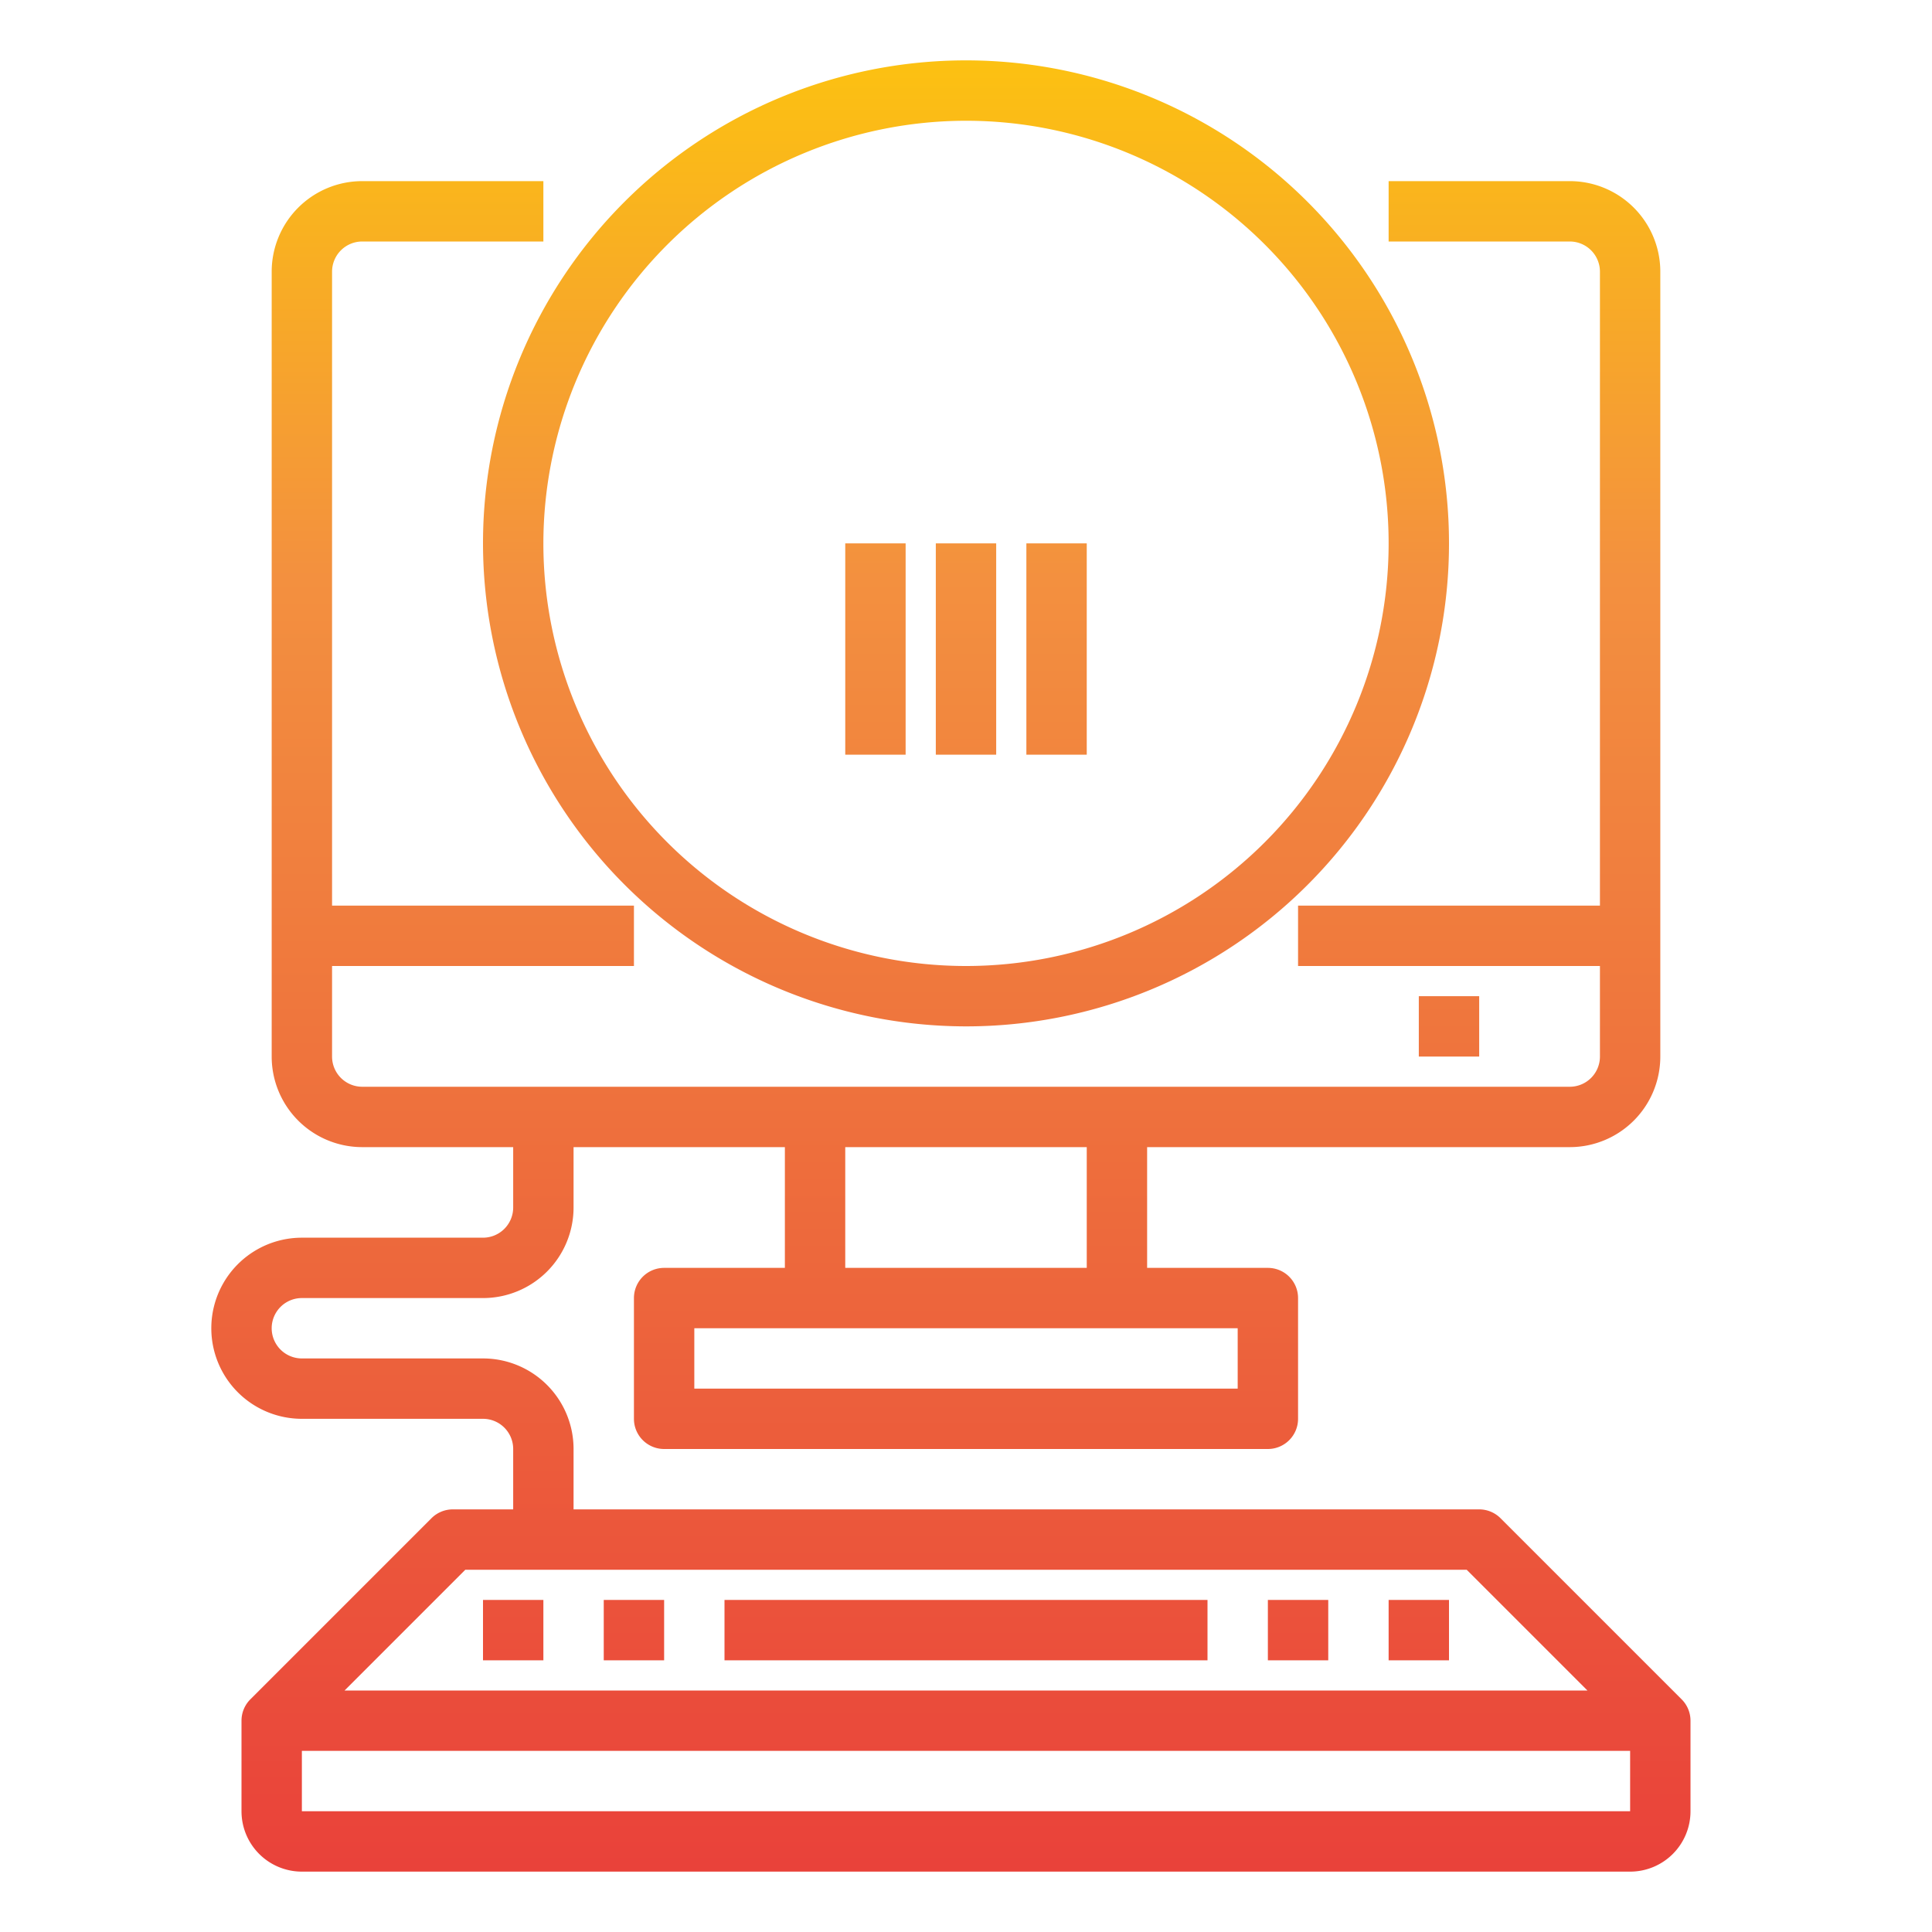
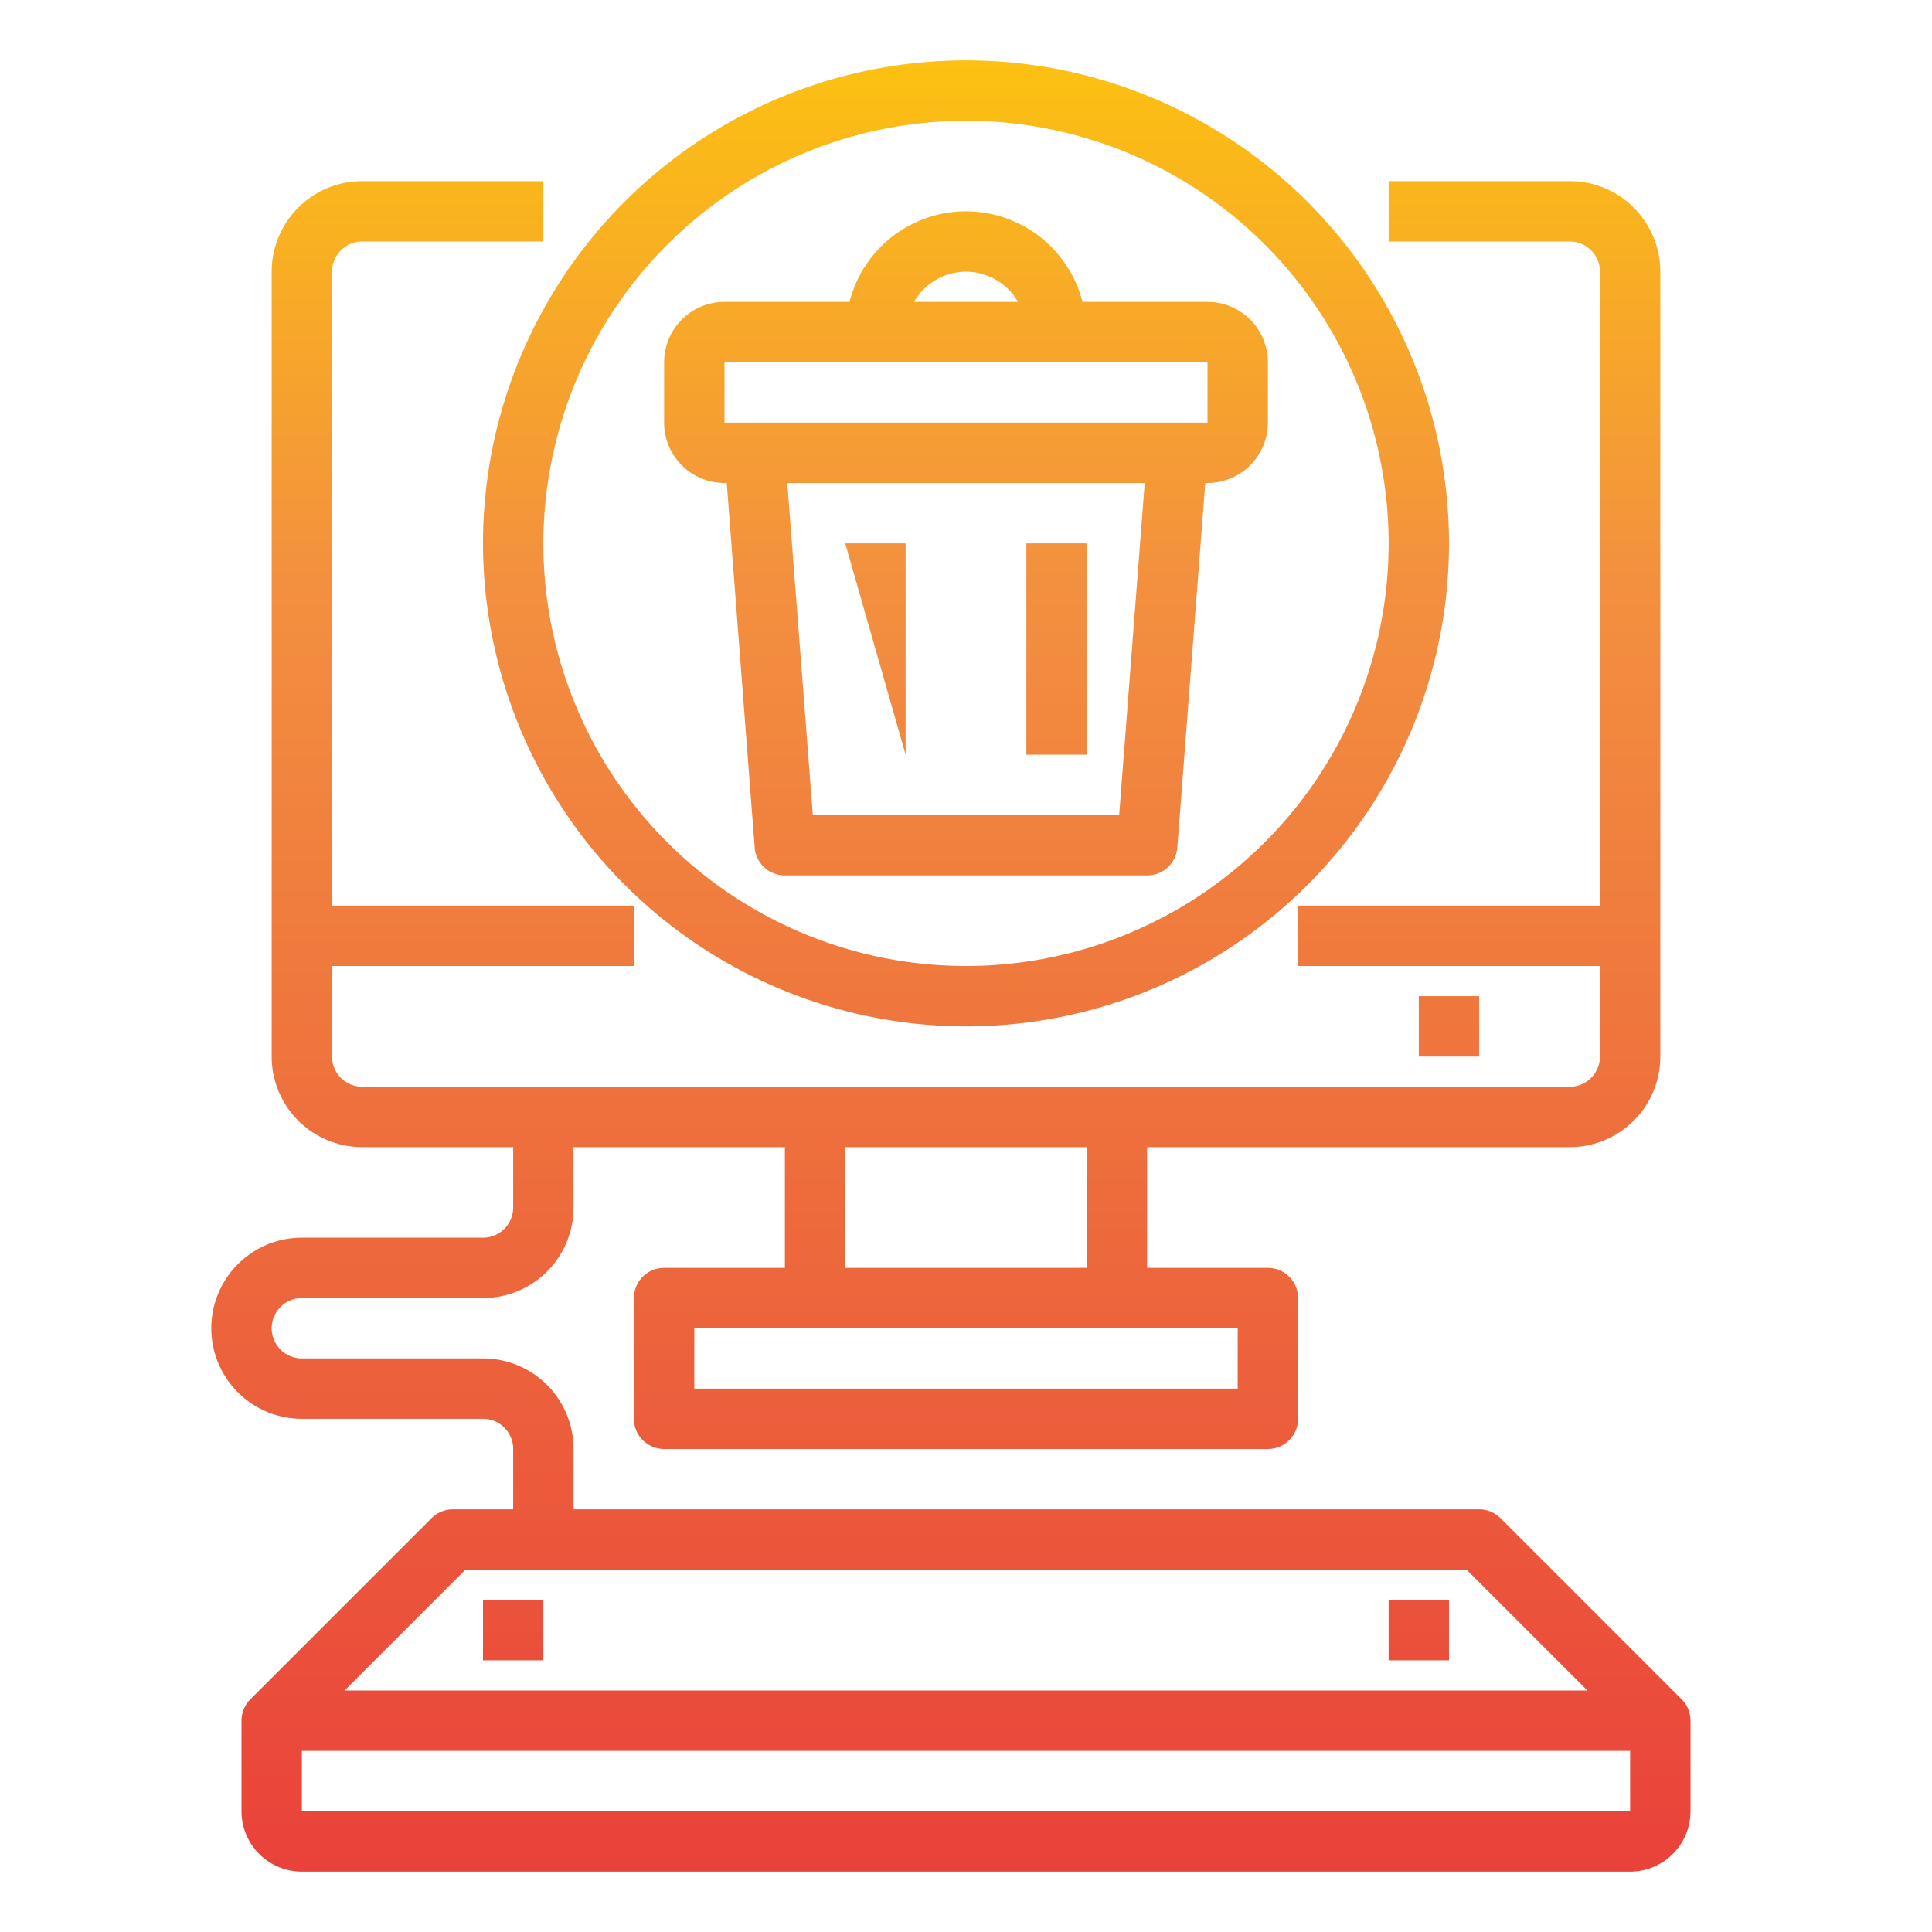
<svg xmlns="http://www.w3.org/2000/svg" xmlns:xlink="http://www.w3.org/1999/xlink" height="512" viewBox="0 0 64 64" width="512">
  <linearGradient id="New_Gradient_Swatch" gradientUnits="userSpaceOnUse" x1="31.5" x2="31.5" y1="63.957" y2="-.053">
    <stop offset="0" stop-color="#e93e3a" />
    <stop offset=".35" stop-color="#ed683c" />
    <stop offset=".7" stop-color="#f3903f" />
    <stop offset="1" stop-color="#fdc70c" />
  </linearGradient>
  <linearGradient id="New_Gradient_Swatch-2" x1="17" x2="17" xlink:href="#New_Gradient_Swatch" y1="63.957" y2="-.053" />
  <linearGradient id="New_Gradient_Swatch-3" x1="21" x2="21" xlink:href="#New_Gradient_Swatch" y1="63.957" y2="-.053" />
  <linearGradient id="New_Gradient_Swatch-4" x1="43" x2="43" xlink:href="#New_Gradient_Swatch" y1="63.957" y2="-.053" />
  <linearGradient id="New_Gradient_Swatch-5" x1="32" x2="32" xlink:href="#New_Gradient_Swatch" y1="63.957" y2="-.053" />
  <linearGradient id="New_Gradient_Swatch-6" x1="47" x2="47" xlink:href="#New_Gradient_Swatch" y1="63.957" y2="-.053" />
  <linearGradient id="New_Gradient_Swatch-7" x1="48" x2="48" xlink:href="#New_Gradient_Swatch" y1="63.957" y2="-.053" />
  <linearGradient id="New_Gradient_Swatch-8" x1="32" x2="32" xlink:href="#New_Gradient_Swatch" y1="63.957" y2="-.043" />
  <linearGradient id="New_Gradient_Swatch-11" x1="35" x2="35" xlink:href="#New_Gradient_Swatch" y1="63.957" y2="-.053" />
  <linearGradient id="New_Gradient_Swatch-12" x1="29" x2="29" xlink:href="#New_Gradient_Swatch" y1="63.957" y2="-.053" />
  <g id="Trash-Computer-Bin-Interface-Garbage">
    <path d="m55.707 56.293-6-6a1 1 0 0 0 -.707-.293h-30v-2a3 3 0 0 0 -3-3h-6a1 1 0 0 1 0-2h6a3 3 0 0 0 3-3v-2h7v4h-4a1 1 0 0 0 -1 1v4a1 1 0 0 0 1 1h20a1 1 0 0 0 1-1v-4a1 1 0 0 0 -1-1h-4v-4h14a3 3 0 0 0 3-3v-26a3 3 0 0 0 -3-3h-6v2h6a1 1 0 0 1 1 1v21h-10v2h10v3a1 1 0 0 1 -1 1h-40a1 1 0 0 1 -1-1v-3h10v-2h-10v-21a1 1 0 0 1 1-1h6v-2h-6a3 3 0 0 0 -3 3v26a3 3 0 0 0 3 3h5v2a1 1 0 0 1 -1 1h-6a3 3 0 0 0 0 6h6a1 1 0 0 1 1 1v2h-2a1 1 0 0 0 -.707.293l-6 6a1 1 0 0 0 -.293.707v3a2 2 0 0 0 2 2h44a2 2 0 0 0 2-2v-3a1 1 0 0 0 -.293-.707zm-14.707-10.293h-18v-2h18zm-5-4h-8v-4h8zm-20.586 10h33.172l4 4h-41.172zm-5.414 8v-2h44v2z" fill="url(#New_Gradient_Swatch)" />
    <path d="m16 53h2v2h-2z" fill="url(#New_Gradient_Swatch-2)" />
-     <path d="m20 53h2v2h-2z" fill="url(#New_Gradient_Swatch-3)" />
-     <path d="m42 53h2v2h-2z" fill="url(#New_Gradient_Swatch-4)" />
-     <path d="m24 53h16v2h-16z" fill="url(#New_Gradient_Swatch-5)" />
    <path d="m46 53h2v2h-2z" fill="url(#New_Gradient_Swatch-6)" />
    <path d="m47 33h2v2h-2z" fill="url(#New_Gradient_Swatch-7)" />
    <path d="m32 34a16 16 0 1 0 -16-16 16.019 16.019 0 0 0 16 16zm0-30a14 14 0 1 1 -14 14 14.015 14.015 0 0 1 14-14z" fill="url(#New_Gradient_Swatch-8)" />
    <path d="m24 16h.074l.926 12.077a1 1 0 0 0 1 .923h12a1 1 0 0 0 1-.923l.926-12.077h.074a2 2 0 0 0 2-2v-2a2 2 0 0 0 -2-2h-4.142a3.981 3.981 0 0 0 -7.716 0h-4.142a2 2 0 0 0 -2 2v2a2 2 0 0 0 2 2zm13.074 11h-10.148l-.846-11h11.84zm-5.074-18a1.993 1.993 0 0 1 1.722 1h-3.444a1.993 1.993 0 0 1 1.722-1zm-8 3h16v2h-16z" fill="url(#New_Gradient_Swatch-5)" />
-     <path d="m31 18h2v7h-2z" fill="url(#New_Gradient_Swatch-5)" />
    <path d="m34 18h2v7h-2z" fill="url(#New_Gradient_Swatch-11)" />
-     <path d="m28 18h2v7h-2z" fill="url(#New_Gradient_Swatch-12)" />
+     <path d="m28 18h2v7z" fill="url(#New_Gradient_Swatch-12)" />
  </g>
</svg>